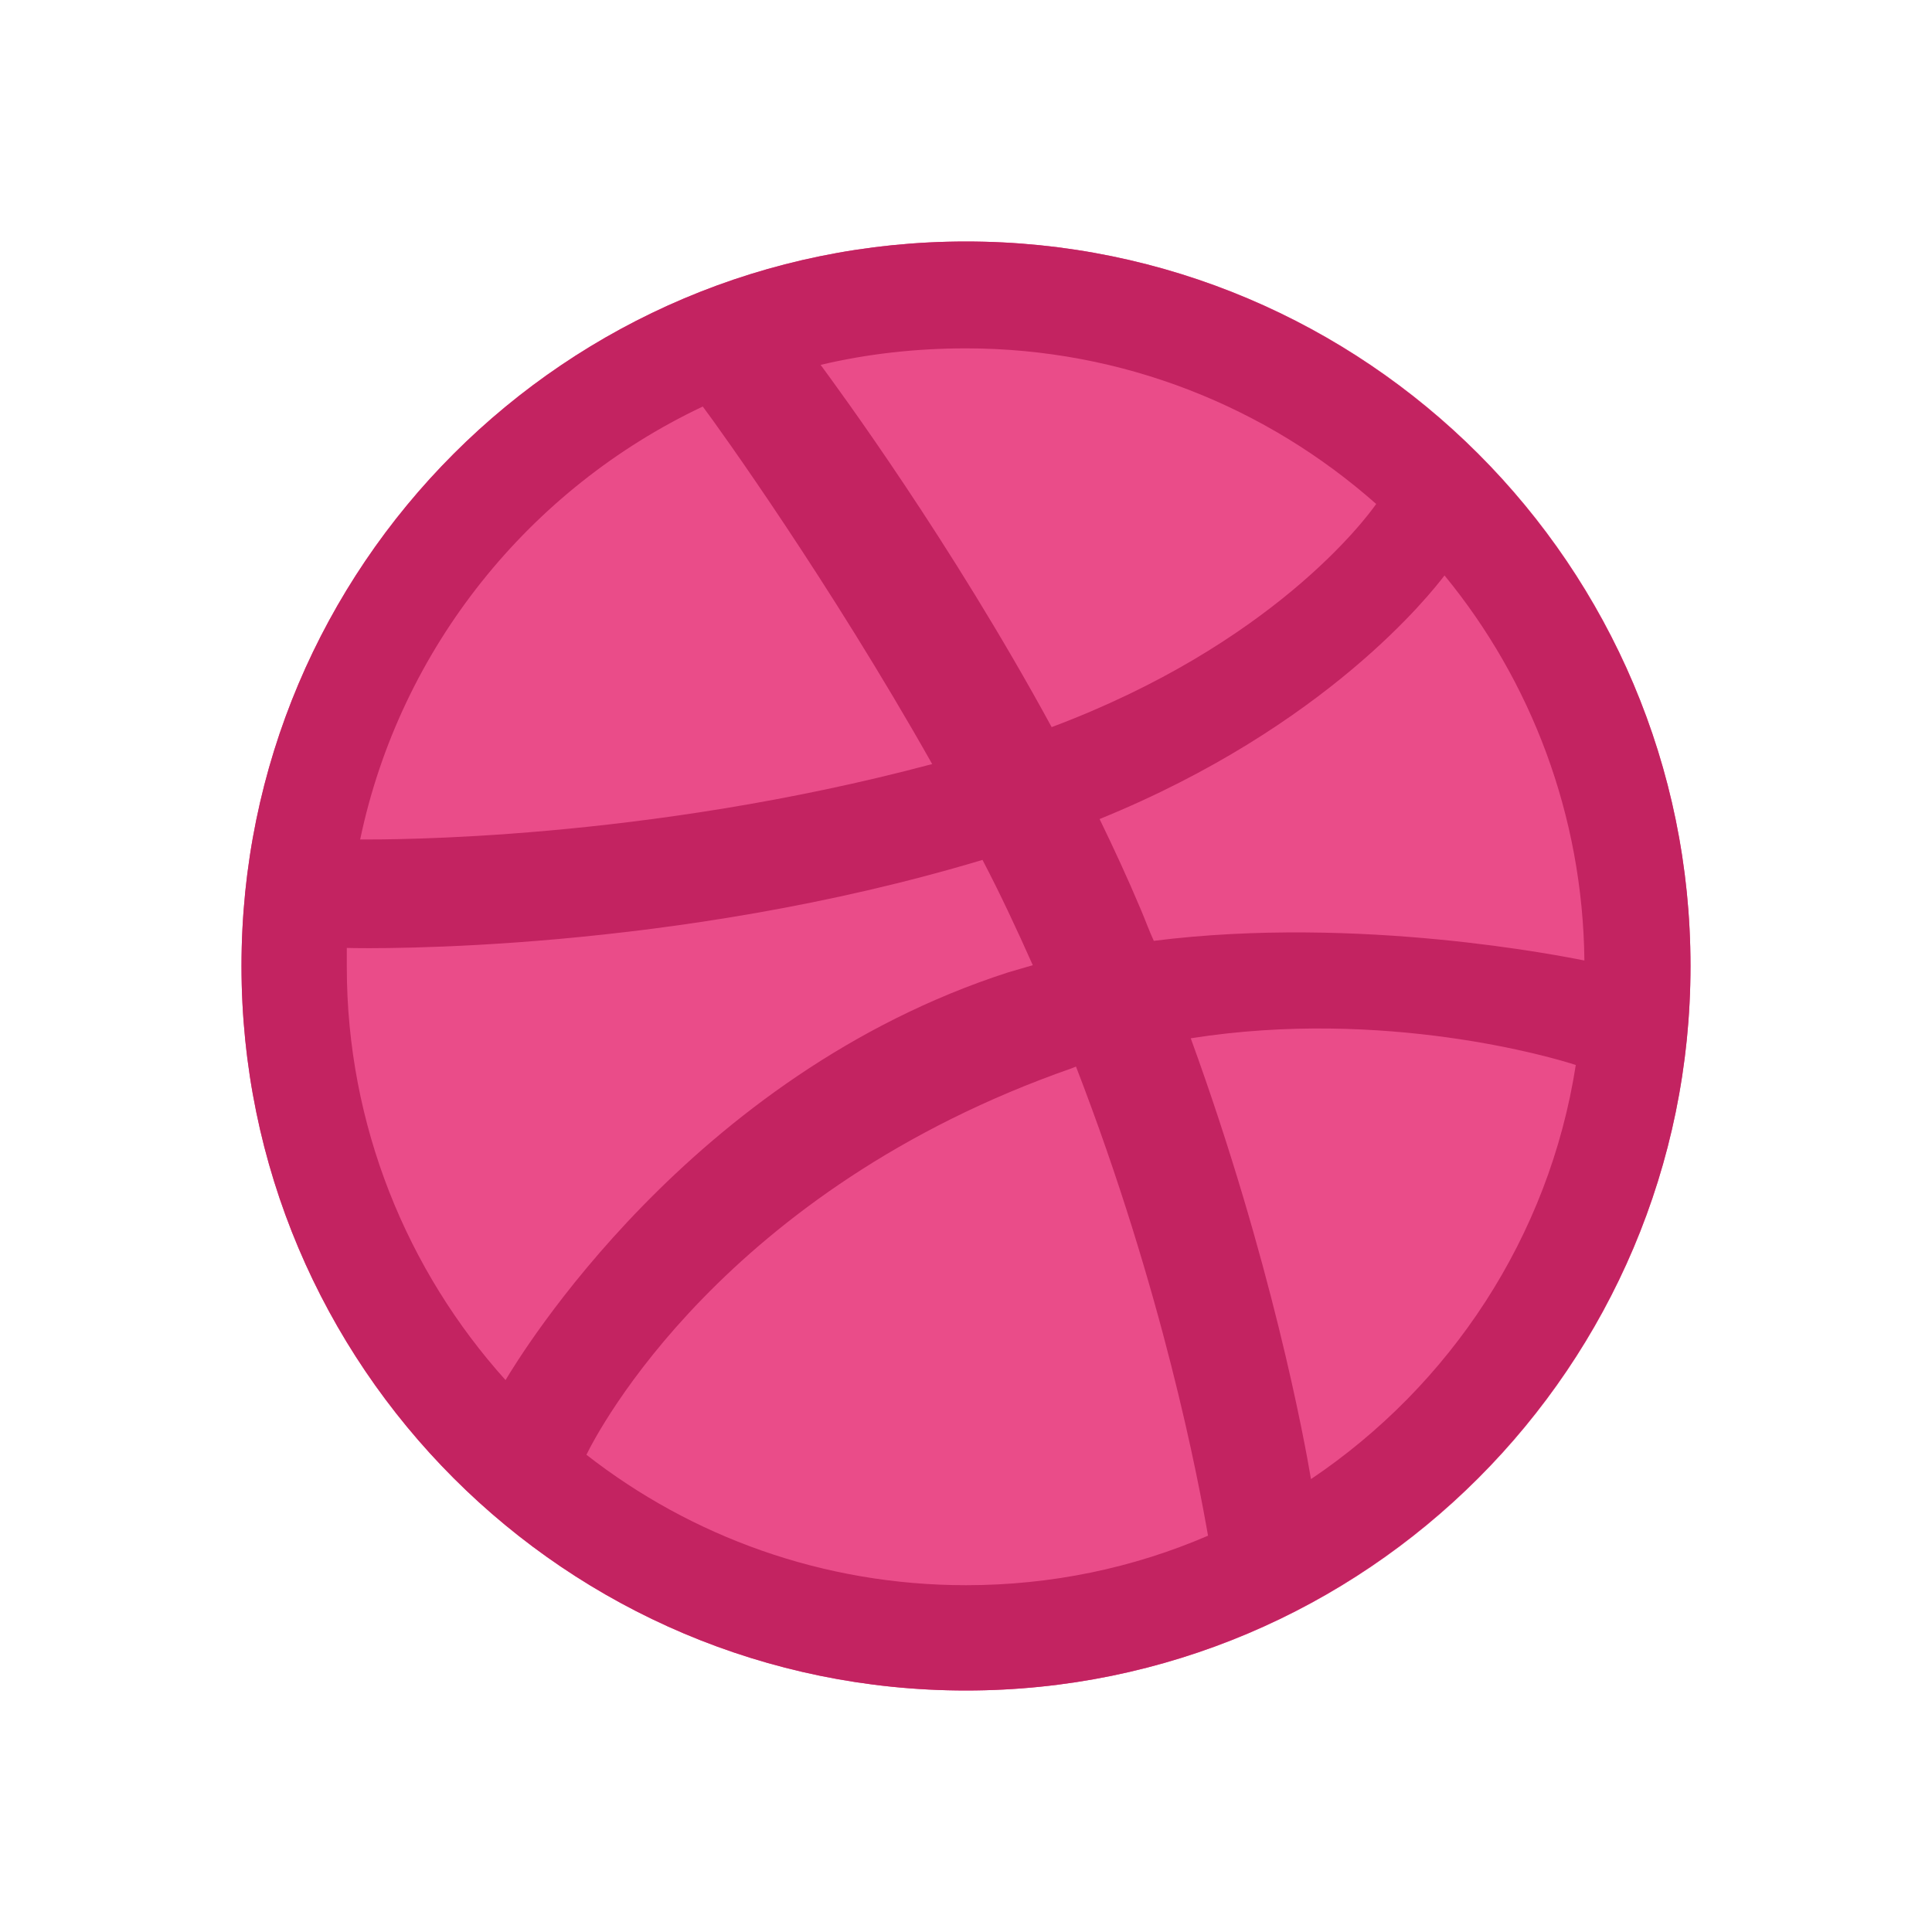
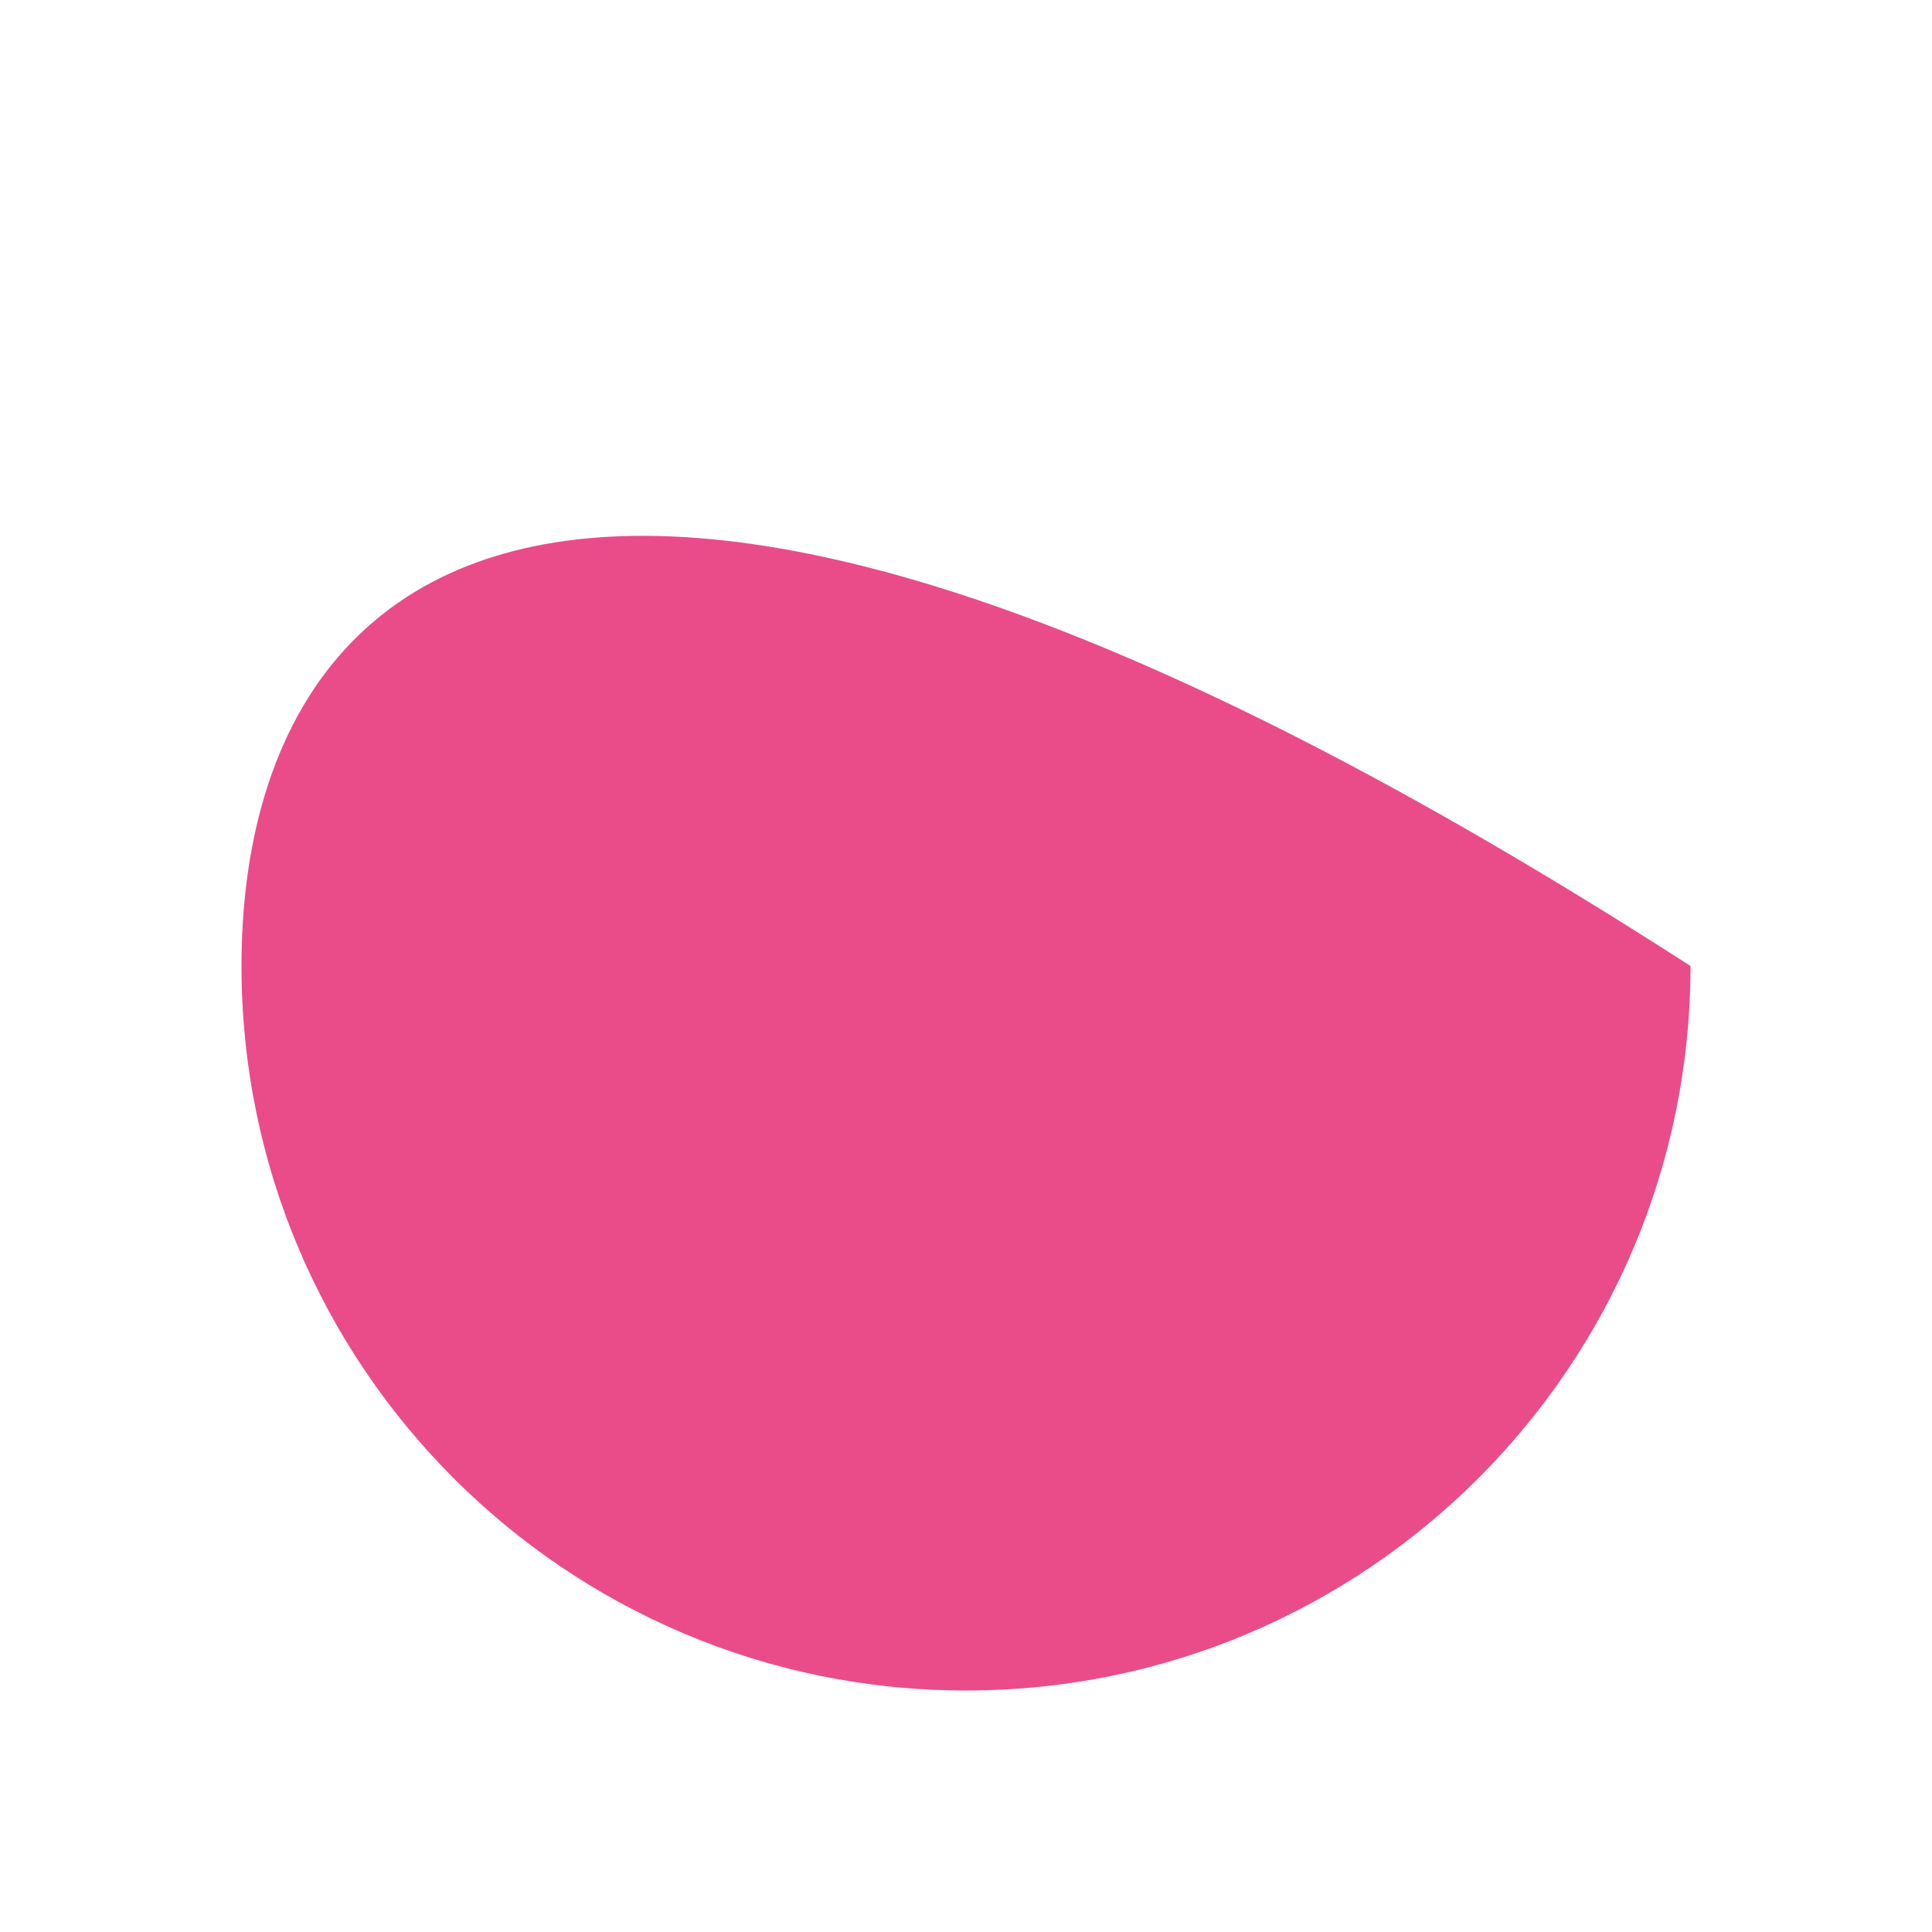
<svg xmlns="http://www.w3.org/2000/svg" width="48" height="48" viewBox="0 0 48 48" fill="none">
-   <path d="M24 42C33.941 42 42 33.941 42 24C42 14.059 33.941 6 24 6C14.059 6 6 14.059 6 24C6 33.941 14.059 42 24 42Z" fill="#EA4C89" />
-   <path fill-rule="evenodd" clip-rule="evenodd" d="M24 6C14.063 6 6 14.063 6 24C6 33.937 14.063 42 24 42C33.918 42 42 33.937 42 24C42 14.063 33.918 6 24 6ZM35.889 14.297C38.037 16.913 39.325 20.252 39.364 23.863C38.857 23.766 33.781 22.731 28.666 23.375C28.549 23.122 28.451 22.848 28.334 22.575C28.022 21.833 27.67 21.072 27.319 20.349C32.98 18.046 35.557 14.727 35.889 14.297ZM24 8.655C27.905 8.655 31.477 10.119 34.191 12.521C33.918 12.911 31.594 16.015 26.128 18.065C23.61 13.438 20.818 9.651 20.388 9.065C21.54 8.792 22.75 8.655 24 8.655ZM17.46 10.1C17.87 10.646 20.603 14.453 23.16 18.983C15.976 20.896 9.631 20.857 8.948 20.857C9.944 16.093 13.165 12.13 17.46 10.1ZM8.616 24.02C8.616 23.863 8.616 23.707 8.616 23.551C9.28 23.57 16.738 23.668 24.41 21.364C24.859 22.223 25.269 23.102 25.659 23.98C25.464 24.039 25.25 24.098 25.054 24.156C17.128 26.714 12.911 33.703 12.56 34.288C10.119 31.575 8.616 27.963 8.616 24.02ZM24 39.384C20.447 39.384 17.167 38.173 14.57 36.143C14.844 35.577 17.968 29.564 26.636 26.538C26.675 26.518 26.694 26.518 26.733 26.499C28.9 32.102 29.779 36.807 30.013 38.154C28.158 38.954 26.128 39.384 24 39.384ZM32.571 36.748C32.414 35.811 31.594 31.321 29.584 25.796C34.406 25.035 38.623 26.284 39.15 26.46C38.486 30.735 36.026 34.425 32.571 36.748Z" fill="#C32361" />
+   <path d="M24 42C33.941 42 42 33.941 42 24C14.059 6 6 14.059 6 24C6 33.941 14.059 42 24 42Z" fill="#EA4C89" />
</svg>